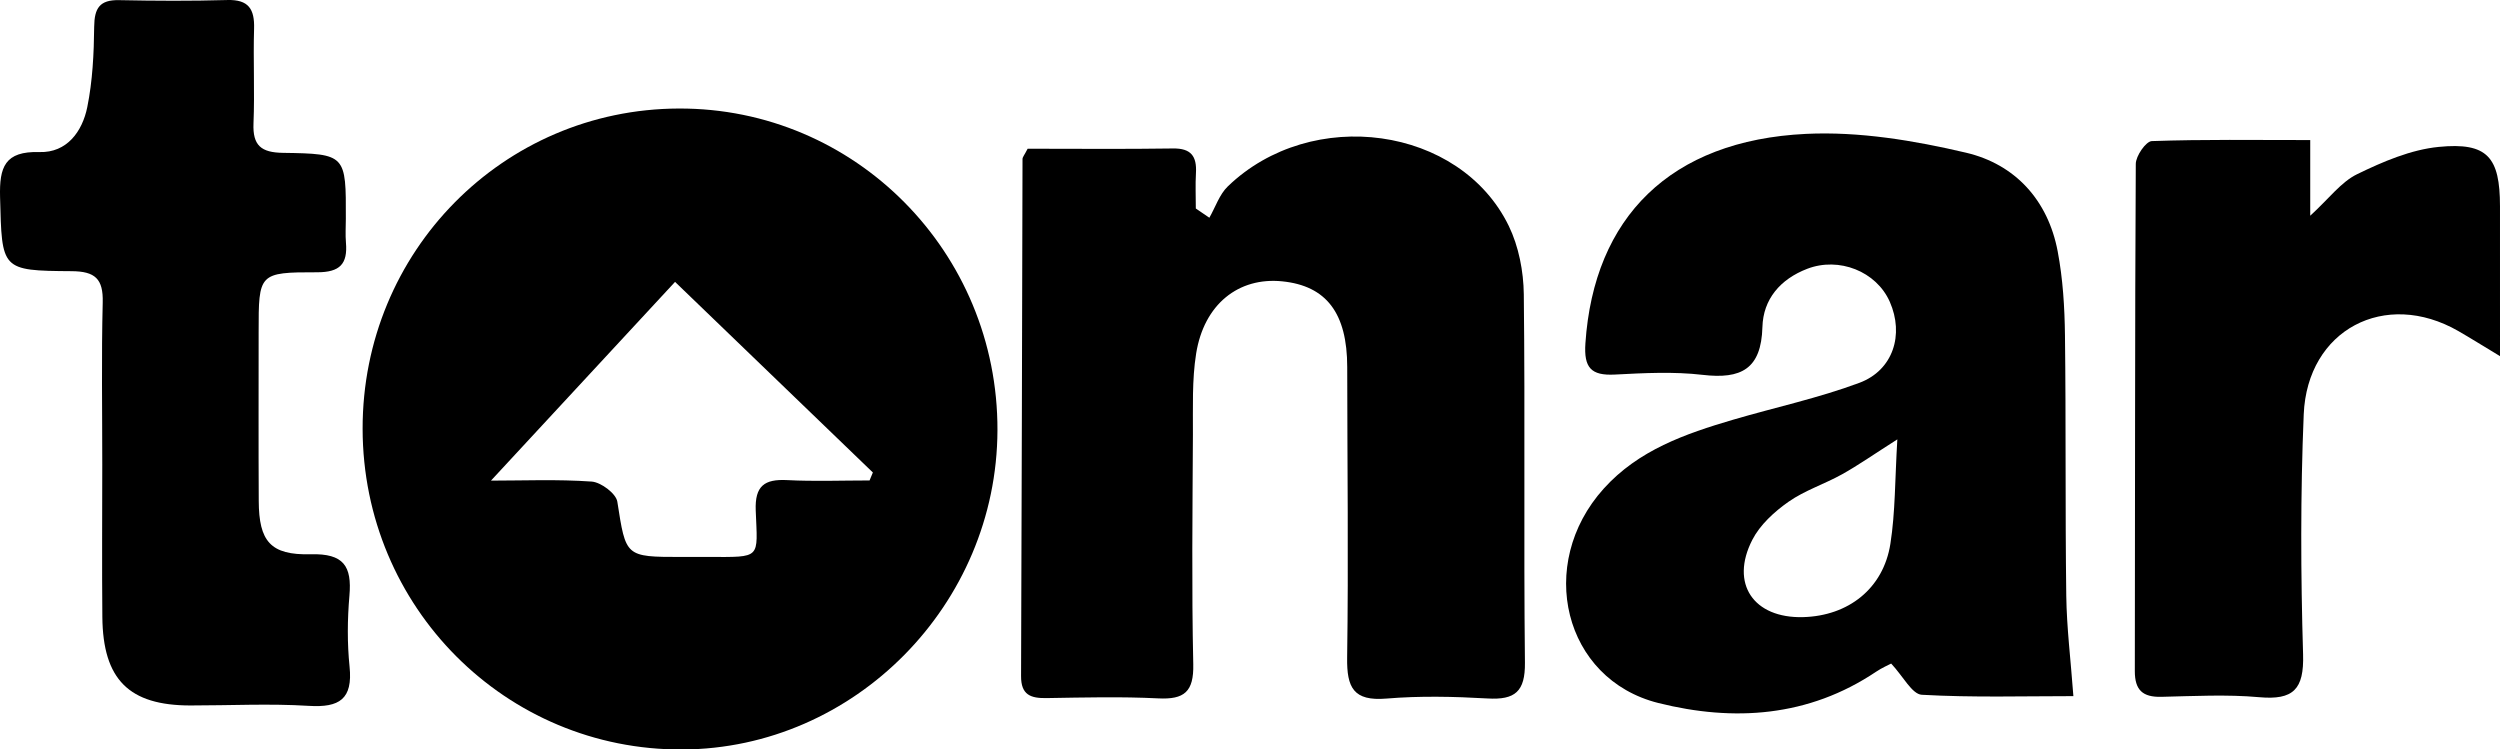
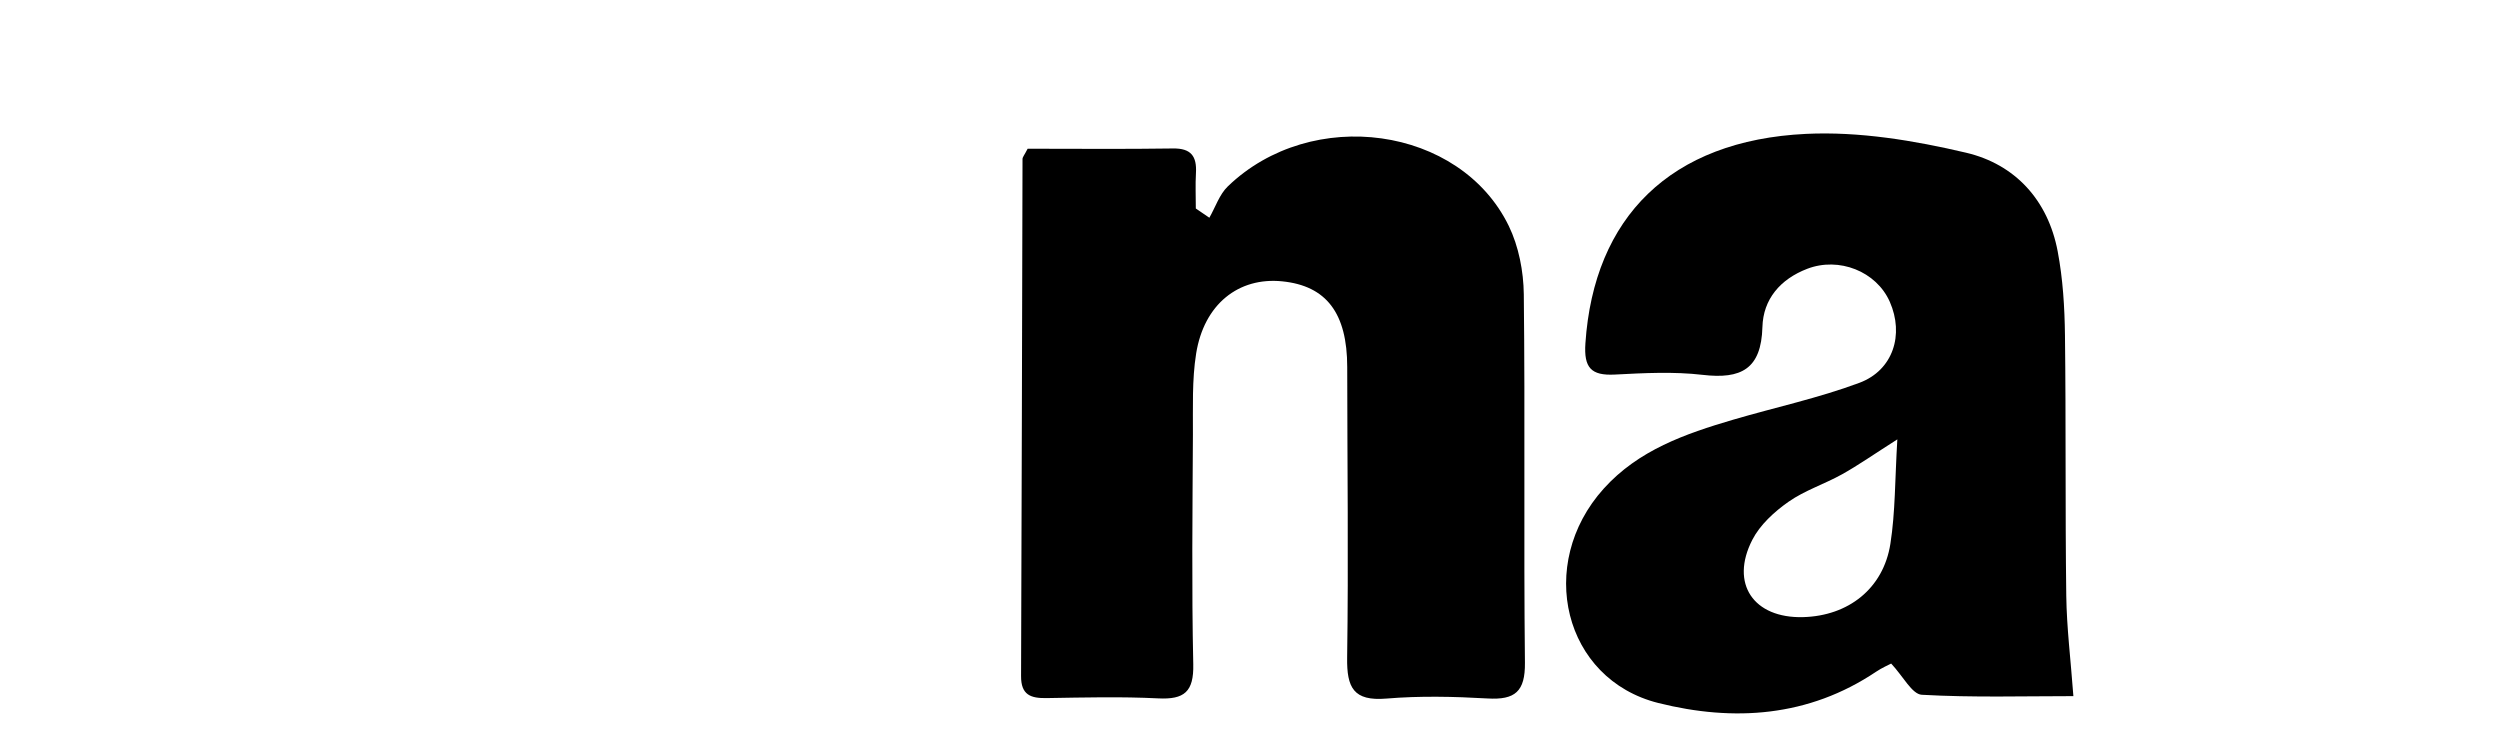
<svg xmlns="http://www.w3.org/2000/svg" version="1.1" id="Layer_1" x="0px" y="0px" width="184.775px" height="55.394px" viewBox="0 0 184.775 55.394" enable-background="new 0 0 184.775 55.394" xml:space="preserve">
-   <path fill-rule="evenodd" clip-rule="evenodd" d="M50.164,8.021c13.037-0.048,23.6,10.616,23.558,23.784  c-0.042,12.879-10.554,23.527-23.286,23.59C37.372,55.457,26.82,44.878,26.801,31.699C26.781,18.605,37.178,8.068,50.164,8.021z   M36.287,35.523c2.343,0,4.902-0.109,7.442,0.07c0.689,0.049,1.803,0.883,1.897,1.486c0.639,4.072,0.567,4.084,4.727,4.086  c0.666,0,1.33,0,1.994,0c3.964,0.002,3.646,0.178,3.508-3.438c-0.068-1.812,0.639-2.33,2.325-2.242  c2.024,0.105,4.059,0.025,6.089,0.025c0.081-0.195,0.163-0.393,0.244-0.588c-4.769-4.596-9.537-9.191-14.62-14.088  C45.197,25.904,40.764,30.691,36.287,35.523z" />
  <path fill-rule="evenodd" clip-rule="evenodd" d="M153.244,51.451c-3.63,0-7.424,0.113-11.201-0.1  c-0.725-0.039-1.378-1.361-2.267-2.307c-0.187,0.1-0.681,0.312-1.119,0.607c-4.993,3.348-10.516,3.703-16.087,2.309  c-7.004-1.754-9.07-10.254-4.043-15.84c2.568-2.854,6.034-4.059,9.572-5.1c3.109-0.914,6.3-1.596,9.326-2.724  c2.509-0.935,3.316-3.572,2.25-5.99c-0.994-2.253-3.756-3.34-6.104-2.438c-1.993,0.766-3.254,2.247-3.31,4.3  c-0.085,3.118-1.582,3.869-4.415,3.538c-2.137-0.25-4.332-0.135-6.492-0.022c-1.77,0.092-2.297-0.516-2.176-2.312  c0.627-9.312,6.279-14.995,16.307-15.477c3.922-0.188,7.98,0.486,11.829,1.392c3.618,0.851,6.053,3.502,6.769,7.287  c0.385,2.031,0.514,4.133,0.539,6.205c0.08,6.416,0.012,12.833,0.096,19.248C152.75,46.39,153.045,48.75,153.244,51.451z   M140.232,32.474c-1.742,1.109-2.876,1.906-4.079,2.578c-1.299,0.725-2.763,1.191-3.968,2.037c-1.045,0.734-2.104,1.701-2.673,2.812  c-1.663,3.244,0.097,5.805,3.749,5.711c3.351-0.086,5.939-2.113,6.457-5.416C140.086,37.857,140.052,35.455,140.232,32.474z" />
  <path fill-rule="evenodd" clip-rule="evenodd" d="M75.953,10.992c3.591,0,7.166,0.036,10.739-0.019  c1.343-0.021,1.771,0.579,1.701,1.812c-0.05,0.872-0.01,1.75-0.01,2.625c0.334,0.228,0.667,0.455,1.001,0.683  c0.447-0.781,0.743-1.719,1.365-2.318c6.194-5.974,17.176-4.46,20.766,2.926c0.734,1.513,1.09,3.353,1.109,5.047  c0.103,9.077-0.014,18.155,0.084,27.231c0.023,2.137-0.731,2.762-2.757,2.645c-2.489-0.143-5.008-0.199-7.489,0.008  c-2.43,0.201-2.926-0.814-2.895-3.018c0.104-7.16,0.01-14.322,0.006-21.485c-0.002-3.975-1.532-6.007-4.81-6.336  c-3.223-0.323-5.774,1.693-6.356,5.336c-0.312,1.956-0.229,3.983-0.239,5.979c-0.029,5.664-0.097,11.328,0.026,16.988  c0.044,2.031-0.658,2.619-2.596,2.521c-2.74-0.137-5.494-0.066-8.242-0.021c-1.179,0.02-1.895-0.23-1.889-1.625  c0.053-12.74,0.069-25.48,0.107-38.219C75.576,11.606,75.714,11.462,75.953,10.992z" />
-   <path fill-rule="evenodd" clip-rule="evenodd" d="M7.559,34.353c0.002-4-0.066-8.001,0.033-11.999  c0.045-1.749-0.561-2.299-2.299-2.311c-5.242-0.035-5.147-0.104-5.288-5.47c-0.058-2.223,0.342-3.41,2.913-3.334  c2.029,0.061,3.169-1.522,3.533-3.323c0.393-1.938,0.49-3.956,0.51-5.94C6.975,0.607,7.364-0.02,8.801,0.01  c2.666,0.055,5.334,0.068,7.998-0.008c1.575-0.046,2.024,0.67,1.98,2.119c-0.07,2.331,0.052,4.668-0.043,6.998  c-0.066,1.636,0.562,2.154,2.181,2.178c4.661,0.069,4.66,0.134,4.644,4.887c-0.002,0.583-0.041,1.17,0.008,1.749  c0.134,1.573-0.441,2.193-2.133,2.191c-4.321-0.005-4.32,0.077-4.32,4.409c0.002,4.167-0.016,8.333,0.008,12.5  c0.016,2.961,0.85,4.012,3.848,3.932c2.43-0.064,3.045,0.873,2.854,3.066c-0.15,1.738-0.167,3.512,0.011,5.244  c0.246,2.396-0.748,3.035-3.01,2.895c-2.906-0.18-5.831-0.027-8.748-0.029c-4.544,0-6.472-1.914-6.514-6.537  C7.53,41.853,7.558,38.103,7.559,34.353z" />
-   <path fill-rule="evenodd" clip-rule="evenodd" d="M170.749,10.352c0,1.965,0,3.572,0,5.592c1.396-1.274,2.278-2.493,3.47-3.072  c1.899-0.924,3.967-1.812,6.031-2.015c3.603-0.354,4.523,0.759,4.524,4.396c0.001,3.544,0.001,7.088,0.001,11.07  c-1.3-0.784-2.18-1.337-3.078-1.854c-5.408-3.108-11.168-0.111-11.429,6.159c-0.245,5.906-0.223,11.832-0.047,17.742  c0.077,2.582-0.722,3.385-3.241,3.16c-2.396-0.215-4.828-0.082-7.244-0.027c-1.367,0.029-1.953-0.496-1.951-1.9  c0.026-12.498,0-24.994,0.071-37.49c0.003-0.59,0.753-1.67,1.185-1.685C162.845,10.295,166.654,10.352,170.749,10.352z" />
</svg>